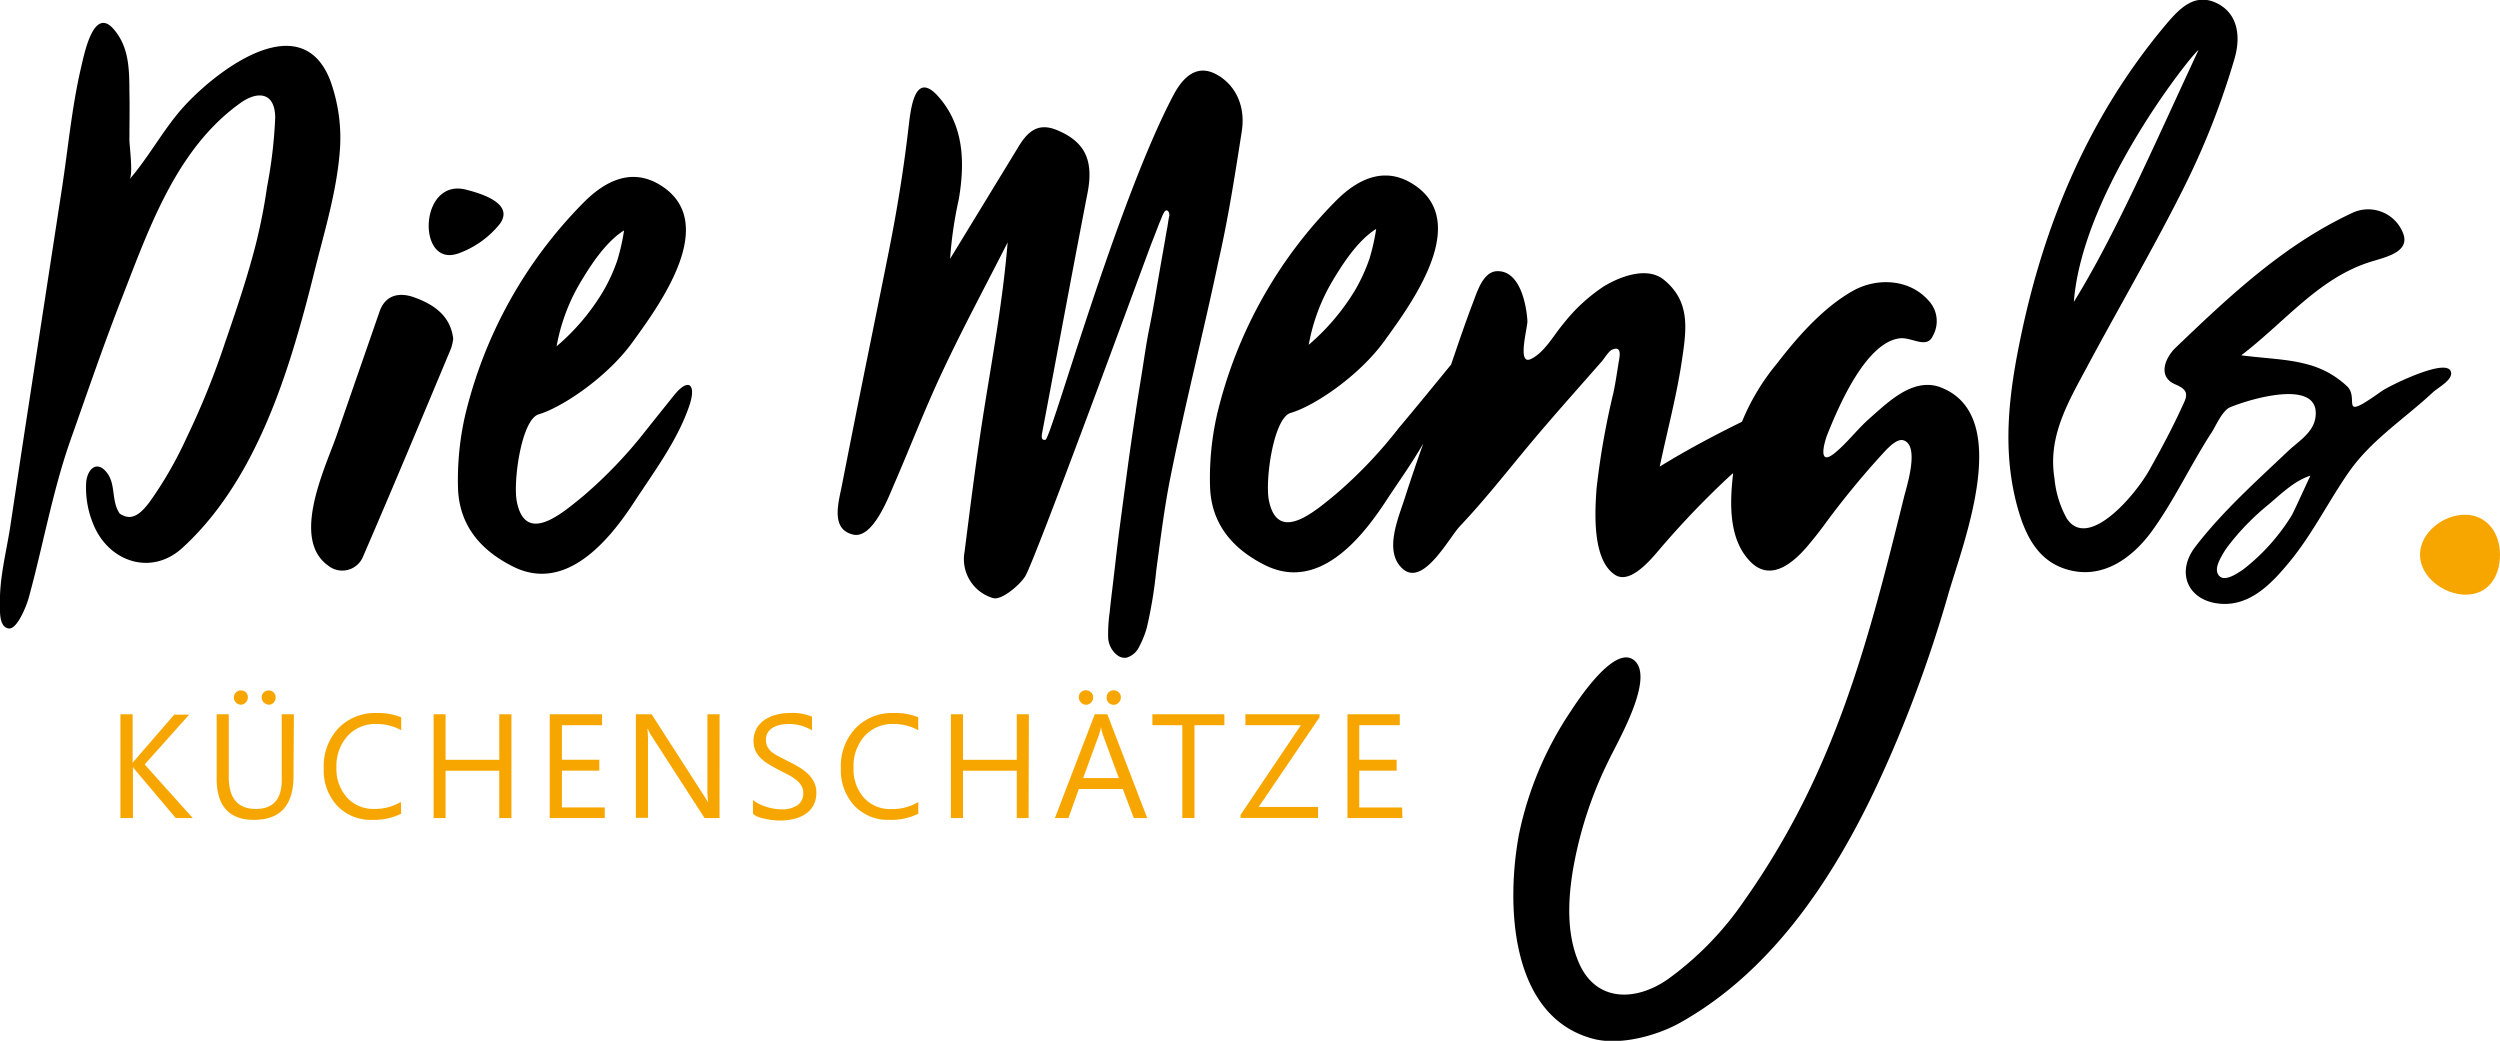
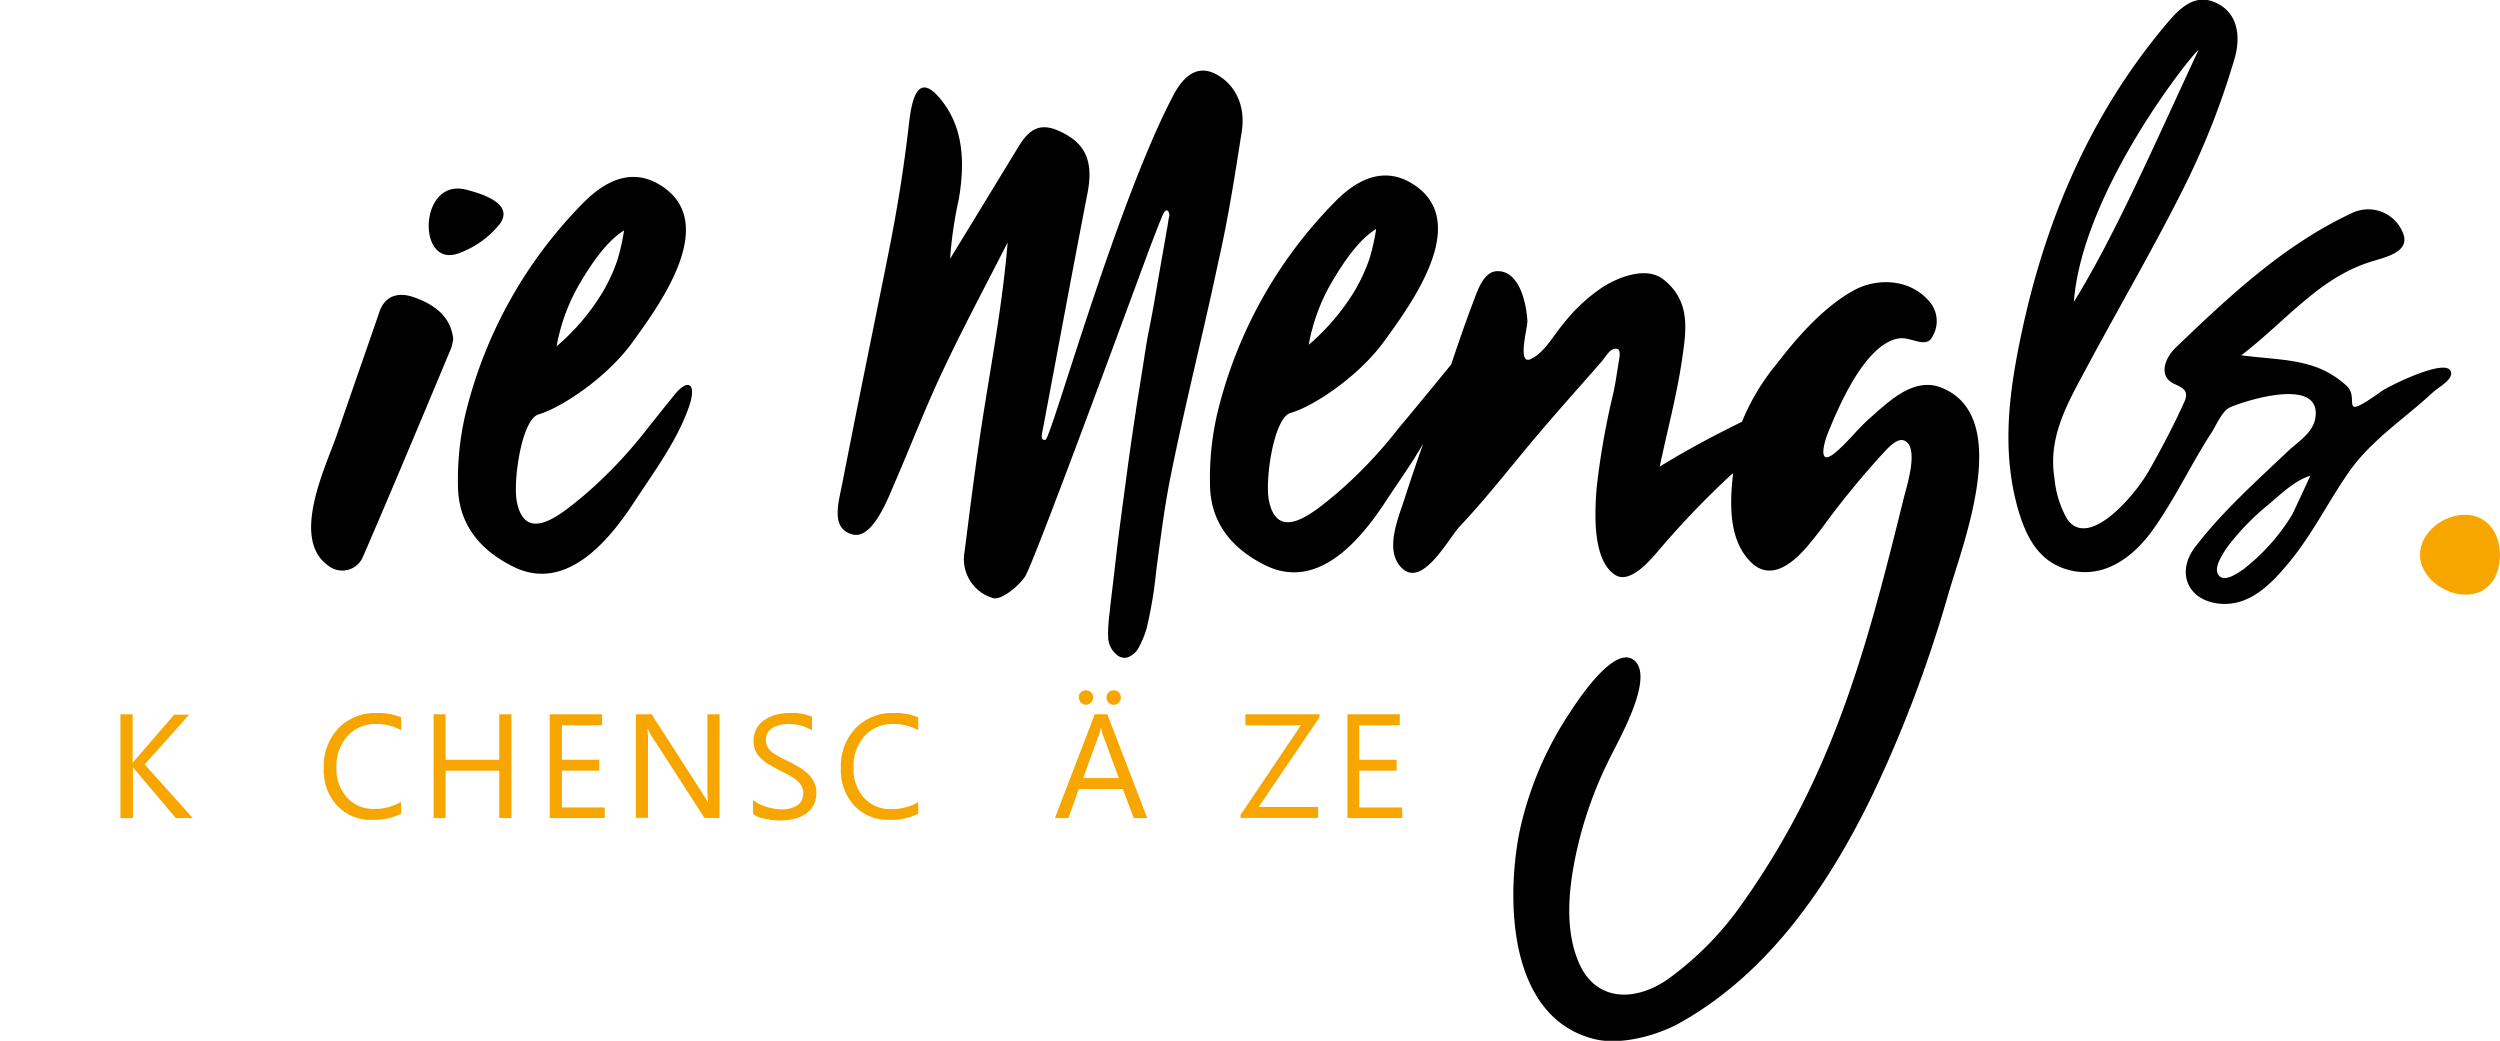
<svg xmlns="http://www.w3.org/2000/svg" viewBox="0 0 334.39 139.21">
  <defs>
    <style>.cls-1,.cls-3{fill:#f7a600;}.cls-2,.cls-3{fill-rule:evenodd;}</style>
  </defs>
  <g id="Ebene_2" data-name="Ebene 2">
    <g id="Ebene_1-2" data-name="Ebene 1">
      <path class="cls-1" d="M25.78,109.42H23.51l-5.36-6.35a3.9,3.9,0,0,1-.37-.48h0v6.83H16.11V95.54h1.63v6.53h0a3.28,3.28,0,0,1,.37-.48l5.19-6h2l-5.95,6.66Z" />
-       <path class="cls-1" d="M39.26,103.81q0,5.85-5.28,5.85-5.05,0-5-5.63V95.54h1.62v8.38q0,4.27,3.6,4.28t3.48-4.13V95.54h1.63Zm-7-9.55a.94.94,0,0,1-.69-.29.93.93,0,0,1-.29-.67.88.88,0,0,1,.28-.68.9.9,0,0,1,.67-.27,1,1,0,0,1,.69.27,1,1,0,0,1-.66,1.64Zm3.72,0a1,1,0,0,1-.67-.28A.9.9,0,0,1,35,93.3a.91.91,0,0,1,.27-.68.9.9,0,0,1,.66-.27.93.93,0,0,1,.68.27,1,1,0,0,1,0,1.35A.88.88,0,0,1,36,94.26Z" />
      <path class="cls-1" d="M53.66,108.84a8.2,8.2,0,0,1-3.84.82,6.19,6.19,0,0,1-4.74-1.91,7,7,0,0,1-1.78-5,7.39,7.39,0,0,1,2-5.38,6.8,6.8,0,0,1,5.08-2,8.21,8.21,0,0,1,3.28.57v1.73a6.7,6.7,0,0,0-3.29-.83,5,5,0,0,0-3.88,1.6A6,6,0,0,0,45,102.65a5.74,5.74,0,0,0,1.39,4A4.75,4.75,0,0,0,50,108.2a6.85,6.85,0,0,0,3.62-.94Z" />
      <path class="cls-1" d="M68.41,109.42H66.78v-6.33H59.6v6.33H58V95.54H59.6v6.09h7.18V95.54h1.63Z" />
      <path class="cls-1" d="M80.89,109.42H73.53V95.54h7V97H75.16v4.62h5v1.46h-5V108h5.73Z" />
      <path class="cls-1" d="M96.24,109.42h-2L87.1,98.36a4.44,4.44,0,0,1-.44-.87H86.6a14.93,14.93,0,0,1,.07,1.9v10H85.05V95.54h2.11l7,10.89a10.44,10.44,0,0,1,.56.93h0a15.27,15.27,0,0,1-.1-2V95.54h1.63Z" />
      <path class="cls-1" d="M100.72,108.86V107a4,4,0,0,0,.79.52,7.1,7.1,0,0,0,2,.64,5.41,5.41,0,0,0,.94.09,3.71,3.71,0,0,0,2.24-.56,1.88,1.88,0,0,0,.75-1.6,1.93,1.93,0,0,0-.25-1,2.84,2.84,0,0,0-.68-.76,6.67,6.67,0,0,0-1-.66l-1.28-.66q-.72-.37-1.35-.75a6,6,0,0,1-1.1-.83,3.65,3.65,0,0,1-.73-1,3.57,3.57,0,0,1,.15-3,3.49,3.49,0,0,1,1.1-1.16,5,5,0,0,1,1.54-.68,7,7,0,0,1,1.77-.22,6.8,6.8,0,0,1,3,.49v1.83a6,6,0,0,0-4.22-.74,3.09,3.09,0,0,0-1,.37,2.08,2.08,0,0,0-.68.64,1.78,1.78,0,0,0-.26,1,2,2,0,0,0,.2.92,2.27,2.27,0,0,0,.58.71,6.26,6.26,0,0,0,1,.62l1.28.66a15.62,15.62,0,0,1,1.41.77,6.43,6.43,0,0,1,1.18.9,3.94,3.94,0,0,1,.79,1.09,3,3,0,0,1,.3,1.38,3.5,3.5,0,0,1-.4,1.74,3.25,3.25,0,0,1-1.09,1.15,4.61,4.61,0,0,1-1.57.65,8.74,8.74,0,0,1-1.88.2,6.71,6.71,0,0,1-.81-.06c-.32,0-.65-.09-1-.15a8.78,8.78,0,0,1-1-.25A3,3,0,0,1,100.72,108.86Z" />
      <path class="cls-1" d="M122.83,108.84a8.13,8.13,0,0,1-3.83.82,6.16,6.16,0,0,1-4.74-1.91,7,7,0,0,1-1.79-5,7.36,7.36,0,0,1,2-5.38,6.78,6.78,0,0,1,5.08-2,8.13,8.13,0,0,1,3.27.57v1.73a6.67,6.67,0,0,0-3.29-.83,5,5,0,0,0-3.88,1.6,6,6,0,0,0-1.48,4.27,5.7,5.7,0,0,0,1.39,4,4.73,4.73,0,0,0,3.64,1.51,6.82,6.82,0,0,0,3.62-.94Z" />
-       <path class="cls-1" d="M137.58,109.42H136v-6.33h-7.19v6.33h-1.62V95.54h1.62v6.09H136V95.54h1.62Z" />
      <path class="cls-1" d="M153.45,109.42h-1.8l-1.47-3.89H144.3l-1.39,3.89H141.1l5.33-13.88h1.68ZM145.3,94.27a1,1,0,0,1-1-1,.9.9,0,0,1,.27-.67.94.94,0,0,1,.67-.27,1,1,0,0,1,.69.27.88.88,0,0,1,.29.67,1,1,0,0,1-.95,1Zm4.35,9.8-2.18-5.91a6.08,6.08,0,0,1-.21-.93h0a5.34,5.34,0,0,1-.22.93l-2.16,5.91Zm-.63-9.8a.94.94,0,0,1-1-1,.92.92,0,0,1,.93-.94,1,1,0,0,1,.69.27.91.91,0,0,1,.28.67.93.93,0,0,1-.27.68A.9.9,0,0,1,149,94.27Z" />
-       <path class="cls-1" d="M163.77,97h-4v12.41h-1.63V97h-4V95.54h9.63Z" />
      <path class="cls-1" d="M176.5,95.93l-8.14,12h7.94v1.47H165.93V109L174,97h-7.42V95.54h9.92Z" />
      <path class="cls-1" d="M187.58,109.42h-7.35V95.54h7V97h-5.42v4.62h5v1.46h-5V108h5.73Z" />
      <path class="cls-2" d="M166.09,17.6c.56-3.54-.94-6.36-3.45-7.68-2.73-1.44-4.55.65-5.7,2.83C149.28,27.29,140.5,59,139.83,58.82c-.74.15-.45-.81-.36-1.32,2-10.58,3.95-21.16,6-31.72.86-4.45-.44-6.85-4.07-8.37-2.4-1-3.8,0-5.09,2.08l-9.23,15.13a54.32,54.32,0,0,1,1.17-8c.85-5,.64-9.87-2.71-13.67-3.17-3.61-3.71,1.52-4,3.93-.66,5.78-1.61,11.56-2.76,17.26-1.3,6.5-2.63,13-3.94,19.51q-1.11,5.55-2.2,11.12c-.47,2.42-1.6,6,1.46,6.73,2.67.64,4.79-5.12,5.56-6.88,2.14-4.94,4.08-10,6.36-14.84,2.76-5.9,5.83-11.58,8.76-17.36-.64,7.76-2,15.1-3.17,22.48-1,6.27-1.79,12.58-2.59,18.89A5.42,5.42,0,0,0,132.84,80c1,.31,3.3-1.46,4.26-2.87,1.24-1.82,16.67-44,16.92-44.59.34-.86.68-1.73,1-2.58.13-.31.26-.61.38-.91a3.69,3.69,0,0,1,.35-.72c.13-.19.33-.27.5-.08a.88.88,0,0,1,.12.76c-.1.46-.15.92-.23,1.37-.18.91-.31,1.82-.48,2.72-.32,1.82-.64,3.63-.95,5.45s-.63,3.63-1,5.45-.62,3.63-.91,5.45-.59,3.64-.87,5.46c0,.23-.07.45-.1.68-.37,2.49-.74,5-1.07,7.48s-.67,5-1,7.51-.6,5-.9,7.52c-.15,1.26-.31,2.51-.43,3.77a20.5,20.5,0,0,0-.21,3.32,3.15,3.15,0,0,0,1.22,2.44,1.57,1.57,0,0,0,1.27.33,2.75,2.75,0,0,0,1.68-1.49,13.14,13.14,0,0,0,1-2.5,58.87,58.87,0,0,0,1.27-7.7c.36-2.66.7-5.32,1.11-8,.24-1.5.49-3,.79-4.47,1.93-9.65,4.37-19.16,6.4-28.79C164.27,29.29,165.18,23.44,166.09,17.6Z" />
      <path class="cls-2" d="M55.37,39.76c-1.86-.66-3.8-.4-4.6,1.91C48.89,47.1,47,52.52,45.11,58c-1.42,4.21-6.33,14-1.23,17.64a3,3,0,0,0,4.69-1.22c4-9.24,7.88-18.55,11.77-27.84a6.93,6.93,0,0,0,.28-1.25C60.28,42.23,58,40.7,55.37,39.76Z" />
      <path class="cls-2" d="M66.87,29.93c1.9-2.67-2.35-4-4.41-4.53-6.28-1.75-6.74,9.85-1.61,8.63l.34-.09A12.57,12.57,0,0,0,66.87,29.93Z" />
-       <path class="cls-2" d="M45.49,19.66a22.5,22.5,0,0,0-1.33-8.93C40.36,1,29.53,9,24.89,13.93,22,17,20.06,20.83,17.31,24c.53-.6,0-4.5,0-5.31,0-2.14.05-4.29,0-6.44C17.29,9.3,17.27,6.37,15.29,4c-2.75-3.33-4,3.14-4.48,5.17-1.21,5.24-1.71,10.73-2.52,16Q5.64,42.41,3,59.63,2.19,65,1.37,70.44C.86,73.77-.1,77.38,0,80.76c0,.88-.17,3.09,1.15,3.3,1.16.18,2.44-3.15,2.7-4.13C5.75,73,7,65.86,9.34,59.12c2.29-6.47,4.51-13,7-19.36,3.65-9.36,7.3-19.92,15.84-26,2.27-1.62,4.62-1.46,4.63,2A62.9,62.9,0,0,1,35.72,25a75.31,75.31,0,0,1-1.44,7.42c-1.14,4.53-2.66,9-4.17,13.39A106.3,106.3,0,0,1,25,58.46a52.16,52.16,0,0,1-5,8.7c-.89,1.16-2.1,2.57-3.65,1.73a1.27,1.27,0,0,1-.34-.2c-1.13-1.62-.51-3.82-1.64-5.37-1.33-1.82-2.64-.68-2.84,1.14a12.65,12.65,0,0,0,.94,5.63c2,5,7.67,7,11.85,3.26,7.67-6.95,12.05-17.28,15-27,1-3.27,1.88-6.57,2.7-9.89C43.38,31,45.14,25.34,45.49,19.66Z" />
      <path class="cls-2" d="M326.92,49.18c-2.17-.12-7.53,2.55-8.36,3.14-5.87,4.18-2.95,1.09-4.56-.59a12.12,12.12,0,0,0-5.4-3c-2.56-.71-5.3-.76-8.82-1.2,6.12-4.7,10.5-10.5,17.62-12.61,2.12-.63,5-1.37,4-3.79a5,5,0,0,0-6.71-2.68C305.5,32.72,298.22,39.59,291,46.51c-1.42,1.37-2.42,3.86-.09,4.88,1.21.53,1.88,1,1.26,2.35-1.4,3.13-2.93,6-4.61,9-2,3.63-8.32,10.91-11.12,6.6A13.55,13.55,0,0,1,274.8,64c-.91-5.57,1.76-10.08,4.29-14.81,2.71-5.06,5.54-10.06,8.29-15.11,1.57-2.88,3.11-5.77,4.58-8.7a103.22,103.22,0,0,0,6.92-17.53c.83-2.82.54-6-2.36-7.42s-4.92.62-6.72,2.74C279.57,15.3,273.53,29.51,270.3,45c-1.6,7.65-2.6,15.39-.35,23.19,1.18,4.09,3.12,7.4,7.45,8.2s8-2,10.44-5.36c3-4.14,5.19-8.9,8-13.22.55-.86,1.42-2.9,2.44-3.33,2.5-1.06,12.15-4,11.43,1.32-.28,2.08-2.26,3.21-3.64,4.51-4.32,4.1-8.83,8.13-12.43,12.82-2.65,3.45-1,7.23,3.29,7.62,4.07.37,7-2.79,9.37-5.67,3-3.66,5.09-7.91,7.77-11.79,3-4.38,7.51-7.24,11.34-10.81.68-.63,2.34-1.48,2.45-2.45C327.88,49.47,327.52,49.22,326.92,49.18ZM294.05,6.72c-6.1,13.09-11.13,24.71-16.66,33.66C278.54,25.27,293.74,6.56,294.05,6.72Zm12.52,62.15A27.12,27.12,0,0,1,300,76.2c-.69.44-1.79,1.24-2.67,1.1a.93.93,0,0,1-.59-.39c-.55-.77.09-1.94.48-2.64a10.57,10.57,0,0,1,.79-1.22,32.76,32.76,0,0,1,5.45-5.59c1.66-1.41,3.45-3.17,5.58-3.84C309,63.65,307,68.05,306.57,68.87Z" />
      <path class="cls-2" d="M259.75,51.88a5.17,5.17,0,0,0-1.33-.36c-3.21-.39-6.09,2.45-8.35,4.44-1.63,1.43-2.95,3.23-4.63,4.61-2.32,1.91-1.49-1.27-1-2.51,1.47-3.66,5.12-12.28,9.68-12.81,1.58-.18,3.6,1.47,4.4-.31a4,4,0,0,0-.53-4.7c-2.62-3-7-3.09-10.09-1.37-4,2.22-7.48,6.19-10.23,9.77A29.85,29.85,0,0,0,233,56.41c-3.56,1.76-7.06,3.58-11,6,1-4.8,2.3-9.57,3-14.44.61-4.07,1.06-7.71-2.46-10.56-2.13-1.73-5.59-.57-8,.88a22.88,22.88,0,0,0-5.42,5c-1.28,1.5-2.57,3.93-4.4,4.75s-.37-4.29-.42-5.12c-.14-2.24-1-6.68-4-6.65-1.89,0-2.71,2.71-3.25,4.13-1.05,2.75-2,5.55-2.95,8.35-1.2,1.49-5.73,7-7,8.49a60.63,60.63,0,0,1-8.51,8.93c-2.74,2.23-7.69,6.62-8.87.75-.53-2.66.61-11,2.91-11.69,3.06-.87,9.09-4.86,12.54-9.62,3.58-4.95,11.86-16.12,3.66-21.09-3.79-2.29-7.32-.5-10.14,2.34a60.36,60.36,0,0,0-15.9,28.57,38.45,38.45,0,0,0-.94,9.63c.14,5.09,3.11,8.39,7.29,10.5,7.06,3.57,12.77-3.24,16.23-8.53,1.63-2.49,3.45-5,5-7.71-.86,2.44-1.7,4.89-2.49,7.35-.87,2.72-2.79,7.07-.31,9.37,2.77,2.57,6.22-4.11,7.74-5.7,3.78-4,7.09-8.35,10.65-12.52,1.8-2.11,3.63-4.2,5.47-6.28l2.79-3.17c.35-.4.94-1.39,1.41-1.6,1.21-.52,1.06.62.93,1.37-.24,1.43-.44,2.87-.73,4.29a103.23,103.23,0,0,0-2.28,12.91c-.23,3.12-.61,9.61,2.51,11.57,2.1,1.32,5-2.37,6.11-3.66a117.61,117.61,0,0,1,9.08-9.47c.17-.16.36-.32.57-.49-.5,4.26-.55,8.92,2.3,11.83s6.05-.1,8-2.5c.56-.67,1.1-1.36,1.63-2.06a113.94,113.94,0,0,1,7.87-9.66c.57-.61,2-2.34,3-2,2.19.72.39,6.21.05,7.6-3.71,15-7.36,29.5-14.74,43.24a103.54,103.54,0,0,1-6.69,10.82,42.44,42.44,0,0,1-10.16,10.42c-4.31,3-9.57,3.05-11.86-2.12-1.73-3.93-1.5-8.59-.79-12.72a53.07,53.07,0,0,1,4.68-14.3c1.1-2.38,6.16-10.87,3.6-13.4s-7.59,5.12-8.63,6.72a46.25,46.25,0,0,0-6.88,16.3c-1.76,9.21-1.37,24.61,10,27.51,3.51.89,8.41-.43,11.5-2.16,11.8-6.6,19.76-18.21,25.57-30.11,1.93-4,3.65-8,5.25-12.12q2.83-7.31,5-14.84C262.4,73.06,269.39,55.83,259.75,51.88ZM176.22,41.8a25,25,0,0,1,1.95-4.12c1.43-2.42,3.47-5.55,5.9-7.06a27.43,27.43,0,0,1-.9,4,23.58,23.58,0,0,1-1.95,4.24,30,30,0,0,1-6.17,7.26A25.48,25.48,0,0,1,176.22,41.8Z" />
      <path class="cls-2" d="M90.16,52.87c-1.2,1.49-2.41,3-3.65,4.56A60.7,60.7,0,0,1,78,66.36c-2.74,2.23-7.69,6.62-8.87.75-.53-2.66.61-11,2.92-11.69,3-.87,9.08-4.86,12.53-9.62,3.58-4.95,11.86-16.12,3.66-21.09-3.79-2.29-7.31-.5-10.14,2.34a60.36,60.36,0,0,0-15.9,28.57,38.92,38.92,0,0,0-.94,9.63c.15,5.09,3.11,8.39,7.3,10.5,7,3.57,12.76-3.24,16.22-8.53,2.69-4.11,5.9-8.38,7.46-13.07C93.15,51.35,92.07,50.49,90.16,52.87ZM75.62,42a25,25,0,0,1,1.95-4.12c1.43-2.42,3.47-5.55,5.9-7.06a27.43,27.43,0,0,1-.9,4,22.9,22.9,0,0,1-1.95,4.24,29.54,29.54,0,0,1-6.17,7.26A25.48,25.48,0,0,1,75.62,42Z" />
      <path class="cls-3" d="M334.39,74.2c0,3-1.63,5.34-4.58,5.34s-6.12-2.39-6.12-5.34,3.08-5.35,6-5.35S334.39,71.24,334.39,74.2Z" />
    </g>
  </g>
</svg>